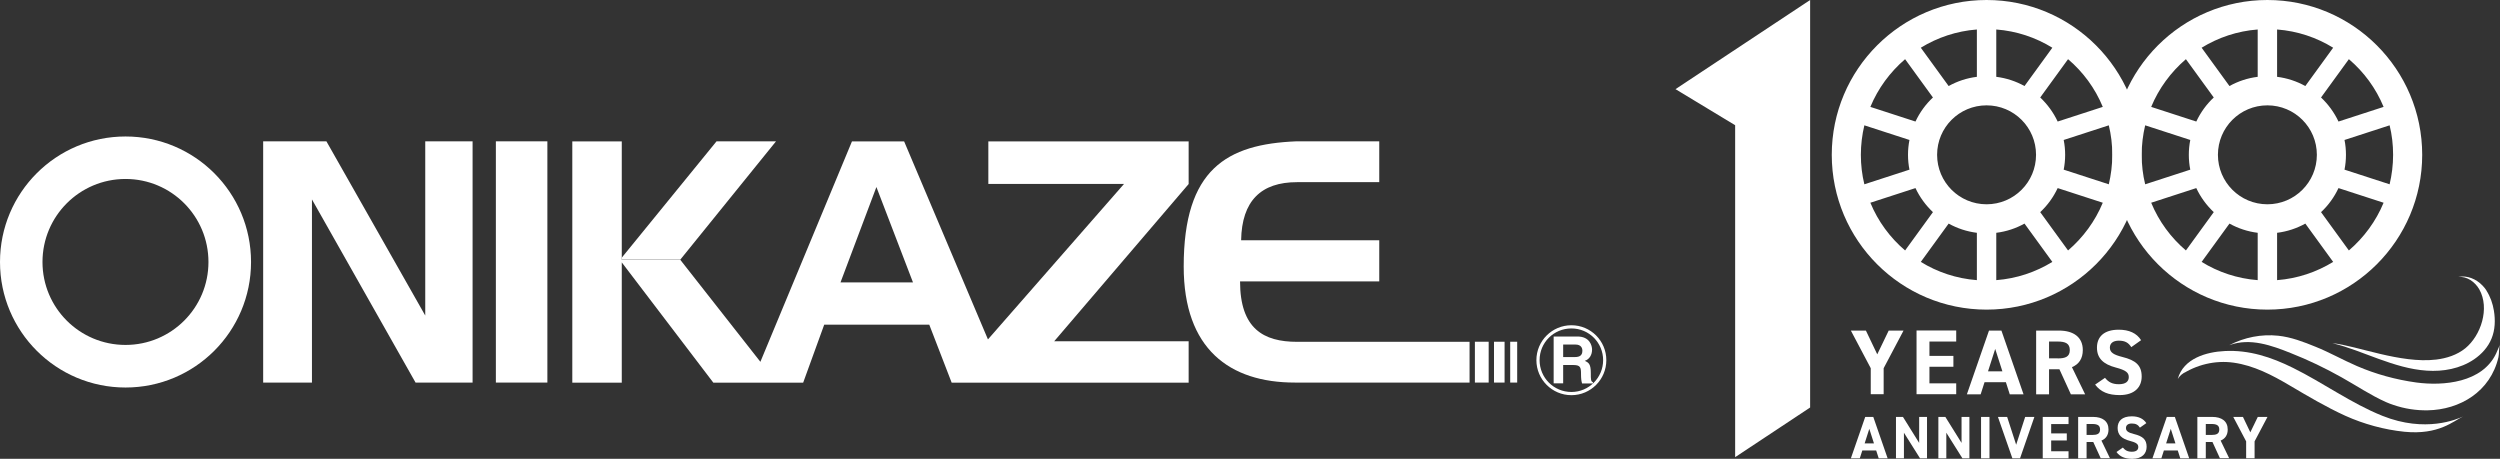
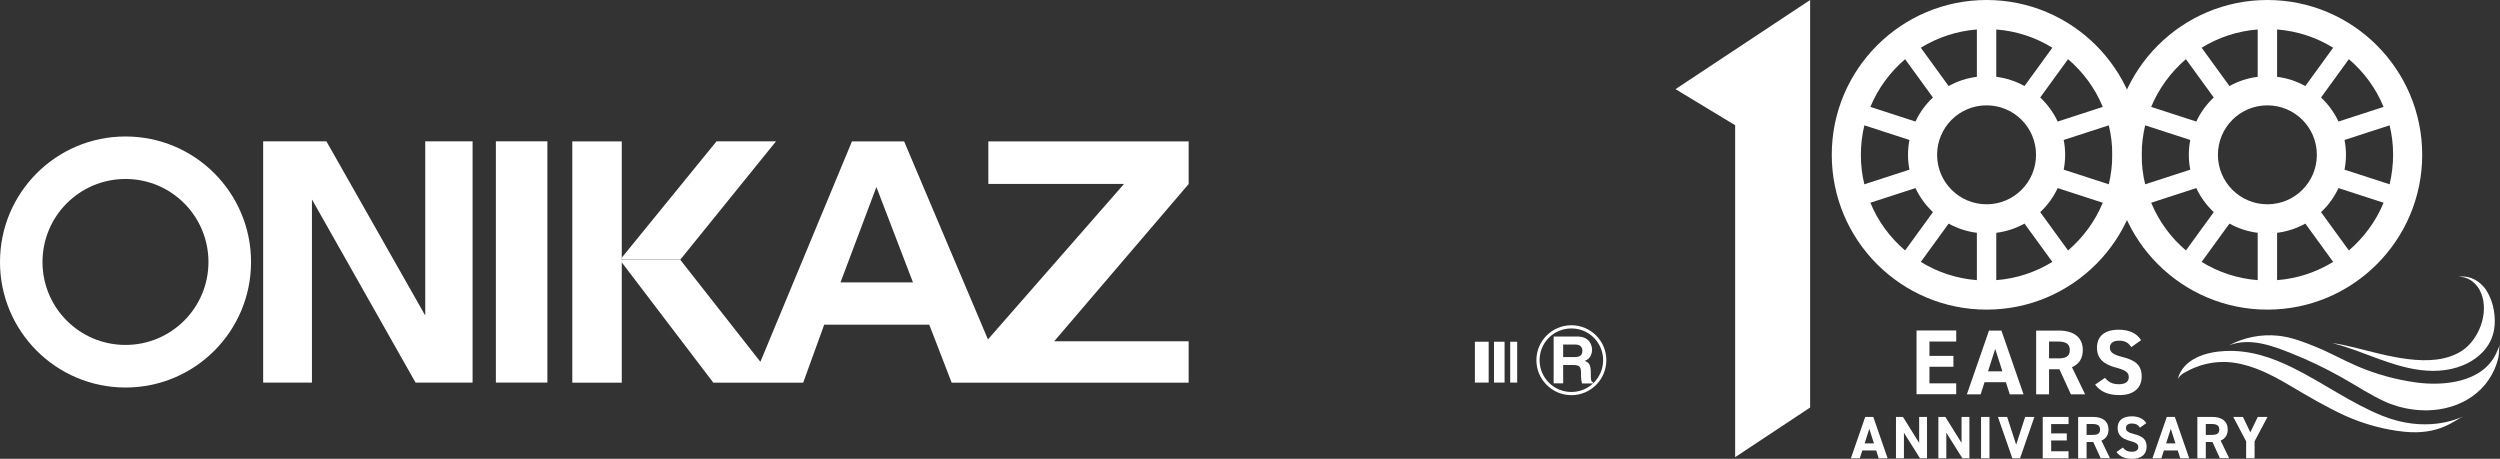
<svg xmlns="http://www.w3.org/2000/svg" id="_レイヤー_2" data-name="レイヤー 2" viewBox="0 0 257.73 47.3">
  <rect x="0" y="0" width="257.73" height="47.3" fill="#333333" stroke="none" />
  <defs>
    <style>
      .cls-1 {
        fill: #fff;
      }
    </style>
  </defs>
  <g id="_デザイン" data-name="デザイン">
    <g>
      <g>
        <g>
          <g>
            <path class="cls-1" d="M190.81,47.25l1.48-4.27h.83l1.48,4.27h-.92l-.26-.81h-1.43l-.26.81h-.93ZM192.23,45.71h.96l-.48-1.5-.48,1.5Z" />
            <path class="cls-1" d="M198.66,42.98v4.27h-.72l-1.66-2.64v2.64h-.82v-4.27h.72l1.67,2.68v-2.68h.82Z" />
            <path class="cls-1" d="M203.03,42.98v4.27h-.72l-1.66-2.64v2.64h-.82v-4.27h.72l1.67,2.68v-2.68h.82Z" />
            <path class="cls-1" d="M205.1,47.25h-.87v-4.27h.87v4.27Z" />
            <path class="cls-1" d="M206.92,42.98l.93,2.87.93-2.87h.95l-1.48,4.27h-.79l-1.49-4.27h.95Z" />
            <path class="cls-1" d="M213.25,42.98v.74h-1.79v.96h1.61v.73h-1.61v1.11h1.79v.73h-2.66v-4.27h2.66Z" />
            <path class="cls-1" d="M216.57,47.25l-.77-1.68h-.69v1.68h-.87v-4.27h1.53c.98,0,1.6.44,1.6,1.3,0,.57-.27.95-.73,1.14l.88,1.82h-.95ZM215.69,44.84c.51,0,.81-.11.81-.56s-.3-.57-.81-.57h-.58v1.13h.58Z" />
            <path class="cls-1" d="M220.61,44.09c-.19-.29-.41-.43-.84-.43-.39,0-.6.18-.6.47,0,.33.27.48.84.62.89.22,1.29.56,1.29,1.31,0,.7-.47,1.24-1.47,1.24-.75,0-1.27-.2-1.64-.7l.66-.46c.23.28.49.43.93.43.49,0,.66-.22.66-.48,0-.3-.18-.46-.87-.64-.84-.22-1.26-.62-1.26-1.33s.45-1.2,1.46-1.2c.68,0,1.19.23,1.5.7l-.65.46Z" />
            <path class="cls-1" d="M221.9,47.25l1.48-4.27h.83l1.48,4.27h-.92l-.26-.81h-1.43l-.26.81h-.93ZM223.31,45.71h.96l-.48-1.5-.48,1.5Z" />
            <path class="cls-1" d="M228.86,47.25l-.77-1.68h-.69v1.68h-.87v-4.27h1.53c.98,0,1.6.44,1.6,1.3,0,.57-.27.95-.73,1.14l.88,1.82h-.95ZM227.98,44.84c.51,0,.81-.11.81-.56s-.3-.57-.81-.57h-.58v1.13h.58Z" />
            <path class="cls-1" d="M231.23,42.98l.76,1.59.77-1.59h1l-1.33,2.52v1.74h-.87v-1.74l-1.33-2.52h1Z" />
          </g>
          <g>
-             <path class="cls-1" d="M192.36,34.08l1.17,2.45,1.18-2.45h1.53l-2.05,3.88v2.68h-1.33v-2.68l-2.05-3.88h1.54Z" />
            <path class="cls-1" d="M201.67,34.08v1.13h-2.76v1.48h2.47v1.12h-2.47v1.71h2.76v1.12h-4.09v-6.57h4.09Z" />
            <path class="cls-1" d="M202.77,40.65l2.28-6.57h1.28l2.28,6.57h-1.42l-.4-1.25h-2.2l-.4,1.25h-1.43ZM204.95,38.28h1.48l-.74-2.31-.74,2.31Z" />
            <path class="cls-1" d="M213.49,40.65l-1.18-2.58h-1.07v2.58h-1.33v-6.57h2.35c1.51,0,2.46.68,2.46,2.01,0,.89-.41,1.47-1.12,1.76l1.36,2.8h-1.47ZM212.13,36.95c.79,0,1.25-.17,1.25-.86s-.46-.88-1.25-.88h-.89v1.73h.89Z" />
            <path class="cls-1" d="M219.72,35.79c-.29-.45-.63-.67-1.29-.67-.6,0-.92.28-.92.72,0,.51.42.74,1.29.96,1.37.34,1.99.86,1.99,2.02,0,1.08-.72,1.91-2.27,1.91-1.15,0-1.95-.31-2.53-1.08l1.02-.7c.35.44.75.66,1.43.66.76,0,1.02-.33,1.02-.73,0-.46-.28-.71-1.34-.99-1.29-.34-1.94-.96-1.94-2.05s.69-1.85,2.25-1.85c1.05,0,1.84.35,2.3,1.08l-1,.71Z" />
          </g>
        </g>
        <polygon class="cls-1" points="178.88 12.91 178.88 23.7 178.88 47.11 178.88 47.13 186.61 42.01 186.61 42 186.61 23.7 186.61 12.91 186.61 0 172.73 9.19 178.88 12.91 178.88 12.91" />
        <path class="cls-1" d="M204.8,0c-8.81,0-15.96,7.15-15.96,15.96s7.15,15.96,15.96,15.96,15.96-7.15,15.96-15.96-7.15-15.96-15.96-15.96ZM217.76,15.96c0,1.05-.13,2.07-.36,3.04l-4.65-1.51c.1-.5.15-1.01.15-1.53s-.05-1.04-.15-1.53l4.65-1.51c.24.98.36,1.99.36,3.04ZM216.78,11.02l-4.65,1.51c-.44-.94-1.06-1.78-1.8-2.48l2.87-3.95c1.55,1.32,2.79,3,3.58,4.92ZM203.8,24v4.88c-2.11-.16-4.08-.83-5.78-1.88l2.87-3.95c.88.49,1.87.82,2.91.95ZM205.8,24c1.05-.13,2.03-.46,2.91-.95l2.87,3.95c-1.71,1.05-3.68,1.72-5.78,1.88v-4.88ZM204.8,21.06c-2.82,0-5.1-2.28-5.1-5.1s2.28-5.1,5.1-5.1,5.1,2.28,5.1,5.1-2.28,5.1-5.1,5.1ZM205.8,7.92V3.04c2.11.16,4.08.83,5.78,1.88l-2.87,3.95c-.88-.49-1.87-.82-2.91-.95ZM203.8,7.92c-1.05.13-2.03.46-2.91.95l-2.87-3.95c1.71-1.05,3.68-1.72,5.78-1.88v4.88ZM196.4,6.1l2.87,3.95c-.75.7-1.36,1.54-1.8,2.48l-4.65-1.51c.79-1.91,2.03-3.59,3.58-4.92ZM191.84,15.96c0-1.05.13-2.07.36-3.04l4.65,1.51c-.1.5-.15,1.01-.15,1.53s.05,1.04.15,1.53l-4.65,1.51c-.24-.98-.36-1.99-.36-3.04ZM192.82,20.9l4.65-1.51c.44.94,1.06,1.78,1.8,2.48l-2.87,3.95c-1.55-1.32-2.79-3-3.58-4.92ZM213.2,25.82l-2.87-3.95c.75-.7,1.36-1.54,1.8-2.48l4.65,1.51c-.79,1.91-2.03,3.59-3.58,4.92Z" />
        <g>
          <path class="cls-1" d="M224.8,38.68c1.6-1.09,3.58-1.56,5.48-1.29,2.06.29,3.95,1.27,5.74,2.33,1.9,1.12,3.78,2.24,5.78,3.15,1.89.85,4.01,1.43,6.07,1.64,3.57.36,5.1-1.14,6.05-1.57-.61.27-3.86,1.71-8.31-.07-3.22-1.29-6.11-3.41-9.23-4.95-2.24-1.11-4.53-1.86-7.03-1.73-1.85.09-4.26.74-4.84,2.88.19-.31.47-.56.79-.71" />
          <path class="cls-1" d="M229.83,35.58c1.55-.81,3.31-1.15,5.03-.97,1.34.14,2.61.63,3.86,1.14,1.46.59,2.83,1.37,4.27,1.99,1.95.84,4.01,1.4,6.1,1.69,2.8.38,6.83.03,8.25-3.01.14-.31.27-.62.4-.93-.15.34-.08.95-.17,1.33-.82,3.56-3.98,5.42-7.29,5.48-1.19.02-2.38-.16-3.52-.55-.27-.09-.55-.19-.81-.31-1.58-.71-3.03-1.69-4.55-2.54-1.69-.95-3.44-1.79-5.24-2.5-1.97-.79-4.19-1.59-6.29-.83" />
          <path class="cls-1" d="M256.34,29.95c-.12-.18-.26-.36-.41-.51-.65-.68-1.6-1.08-2.5-.89.87-.08,1.72.49,2.17,1.29,1.09,1.95.17,4.74-1.44,6.06-.86.7-1.94,1.04-3.02,1.17-3.66.44-8.22-1.45-10.69-1.69,1.63.39,3.19,1.05,4.77,1.62,1.61.58,3.25,1.1,4.95,1.21,1.69.12,3.46-.2,4.88-1.16.78-.53,1.45-1.26,1.81-2.15.37-.9.4-1.92.24-2.88-.12-.73-.37-1.45-.77-2.06Z" />
        </g>
        <path class="cls-1" d="M233.75,0c-8.81,0-15.96,7.15-15.96,15.96s7.15,15.96,15.96,15.96,15.96-7.15,15.96-15.96-7.15-15.96-15.96-15.96ZM246.71,15.96c0,1.05-.13,2.07-.36,3.04l-4.65-1.51c.1-.5.15-1.01.15-1.53s-.05-1.04-.15-1.53l4.65-1.51c.24.98.36,1.99.36,3.04ZM245.73,11.02l-4.65,1.51c-.44-.94-1.06-1.78-1.8-2.48l2.87-3.95c1.55,1.32,2.79,3,3.58,4.92ZM232.75,24v4.88c-2.11-.16-4.08-.83-5.78-1.88l2.87-3.95c.88.49,1.87.82,2.91.95ZM234.75,24c1.05-.13,2.03-.46,2.91-.95l2.87,3.95c-1.71,1.05-3.68,1.72-5.78,1.88v-4.88ZM233.75,21.06c-2.82,0-5.1-2.28-5.1-5.1s2.28-5.1,5.1-5.1,5.1,2.28,5.1,5.1-2.28,5.1-5.1,5.1ZM234.75,7.92V3.04c2.11.16,4.08.83,5.78,1.88l-2.87,3.95c-.88-.49-1.87-.82-2.91-.95ZM232.75,7.92c-1.05.13-2.03.46-2.91.95l-2.87-3.95c1.71-1.05,3.68-1.72,5.78-1.88v4.88ZM225.35,6.1l2.87,3.95c-.75.7-1.36,1.54-1.8,2.48l-4.65-1.51c.79-1.91,2.03-3.59,3.58-4.92ZM220.79,15.96c0-1.05.13-2.07.36-3.04l4.65,1.51c-.1.5-.15,1.01-.15,1.53s.05,1.04.15,1.53l-4.65,1.51c-.24-.98-.36-1.99-.36-3.04ZM221.77,20.9l4.65-1.51c.44.94,1.06,1.78,1.8,2.48l-2.87,3.95c-1.55-1.32-2.79-3-3.58-4.92ZM242.15,25.82l-2.87-3.95c.75-.7,1.36-1.54,1.8-2.48l4.65,1.51c-.79,1.91-2.03,3.59-3.58,4.92Z" />
      </g>
      <g>
        <polygon class="cls-1" points="64.1 26.77 64.11 26.55 73.87 14.57 80 14.57 70.13 26.77 64.1 26.77" />
        <polygon class="cls-1" points="48.72 39.44 42.84 39.44 32.16 20.56 32.16 39.44 27.13 39.44 27.13 14.57 33.65 14.57 43.84 32.53 43.84 14.57 48.72 14.57 48.72 39.44" />
        <rect class="cls-1" x="51.12" y="14.57" width="5.31" height="24.87" />
-         <path class="cls-1" d="M122.55,14.58h-20.66v4.38h13.99l-14.03,16.03-8.64-20.41h-5.38l-9.44,22.72-8.26-10.52h-6.03s0-12.2,0-12.2h-5.1v24.87h5.1v-12.4l9.44,12.4h9.26l2.17-5.98h10.83l2.31,5.98h24.43v-4.27h-13.86l13.86-16.21v-4.38ZM86.65,29.11l3.7-9.83,3.77,9.83h-7.48Z" />
+         <path class="cls-1" d="M122.55,14.58h-20.66v4.38h13.99l-14.03,16.03-8.64-20.41h-5.38l-9.44,22.72-8.26-10.52h-6.03s0-12.2,0-12.2h-5.1v24.87h5.1v-12.4l9.44,12.4h9.26l2.17-5.98h10.83l2.31,5.98h24.43v-4.27h-13.86l13.86-16.21v-4.38ZM86.65,29.11l3.7-9.83,3.77,9.83h-7.48" />
        <path class="cls-1" d="M12.94,14.07C5.79,14.07,0,19.86,0,27.01s5.79,12.94,12.94,12.94,12.94-5.79,12.94-12.94-5.79-12.94-12.94-12.94M12.94,35.56c-4.73,0-8.56-3.82-8.56-8.55s3.83-8.56,8.56-8.56,8.55,3.83,8.55,8.56-3.83,8.55-8.55,8.55" />
-         <path class="cls-1" d="M151.49,39.44h-17.99c-6.73,0-11.47-3.45-11.47-11.97,0-10.04,4.45-12.61,11.61-12.9h8.55v4.21h-8.48c-3.7,0-5.69,1.92-5.76,5.99h14.24v4.24h-14.35c0,4.88,2.42,6.23,5.88,6.23h17.78v4.2Z" />
        <rect class="cls-1" x="152.05" y="35.23" width="1.42" height="4.21" />
        <rect class="cls-1" x="154.02" y="35.23" width="1.09" height="4.21" />
        <rect class="cls-1" x="155.69" y="35.23" width=".72" height="4.21" />
        <path class="cls-1" d="M161.15,36.81v-1.29h1.27c.59,0,.71.38.71.63,0,.48-.26.66-.78.66h-1.19ZM160.16,39.52h.99v-1.89h1.05c.74,0,.79.26.79.92,0,.5.04.75.11.98h1.12v-.13c-.22-.08-.22-.26-.22-.97,0-.9-.22-1.05-.62-1.23.48-.16.75-.62.75-1.15,0-.41-.23-1.36-1.51-1.36h-2.45v4.84Z" />
        <path class="cls-1" d="M162,33.53c-1.99,0-3.61,1.61-3.61,3.6s1.62,3.61,3.61,3.61,3.6-1.62,3.6-3.61-1.61-3.6-3.6-3.6M162,40.41c-1.81,0-3.28-1.46-3.28-3.28s1.46-3.27,3.28-3.27,3.27,1.47,3.27,3.27-1.46,3.28-3.27,3.28" />
      </g>
    </g>
  </g>
</svg>